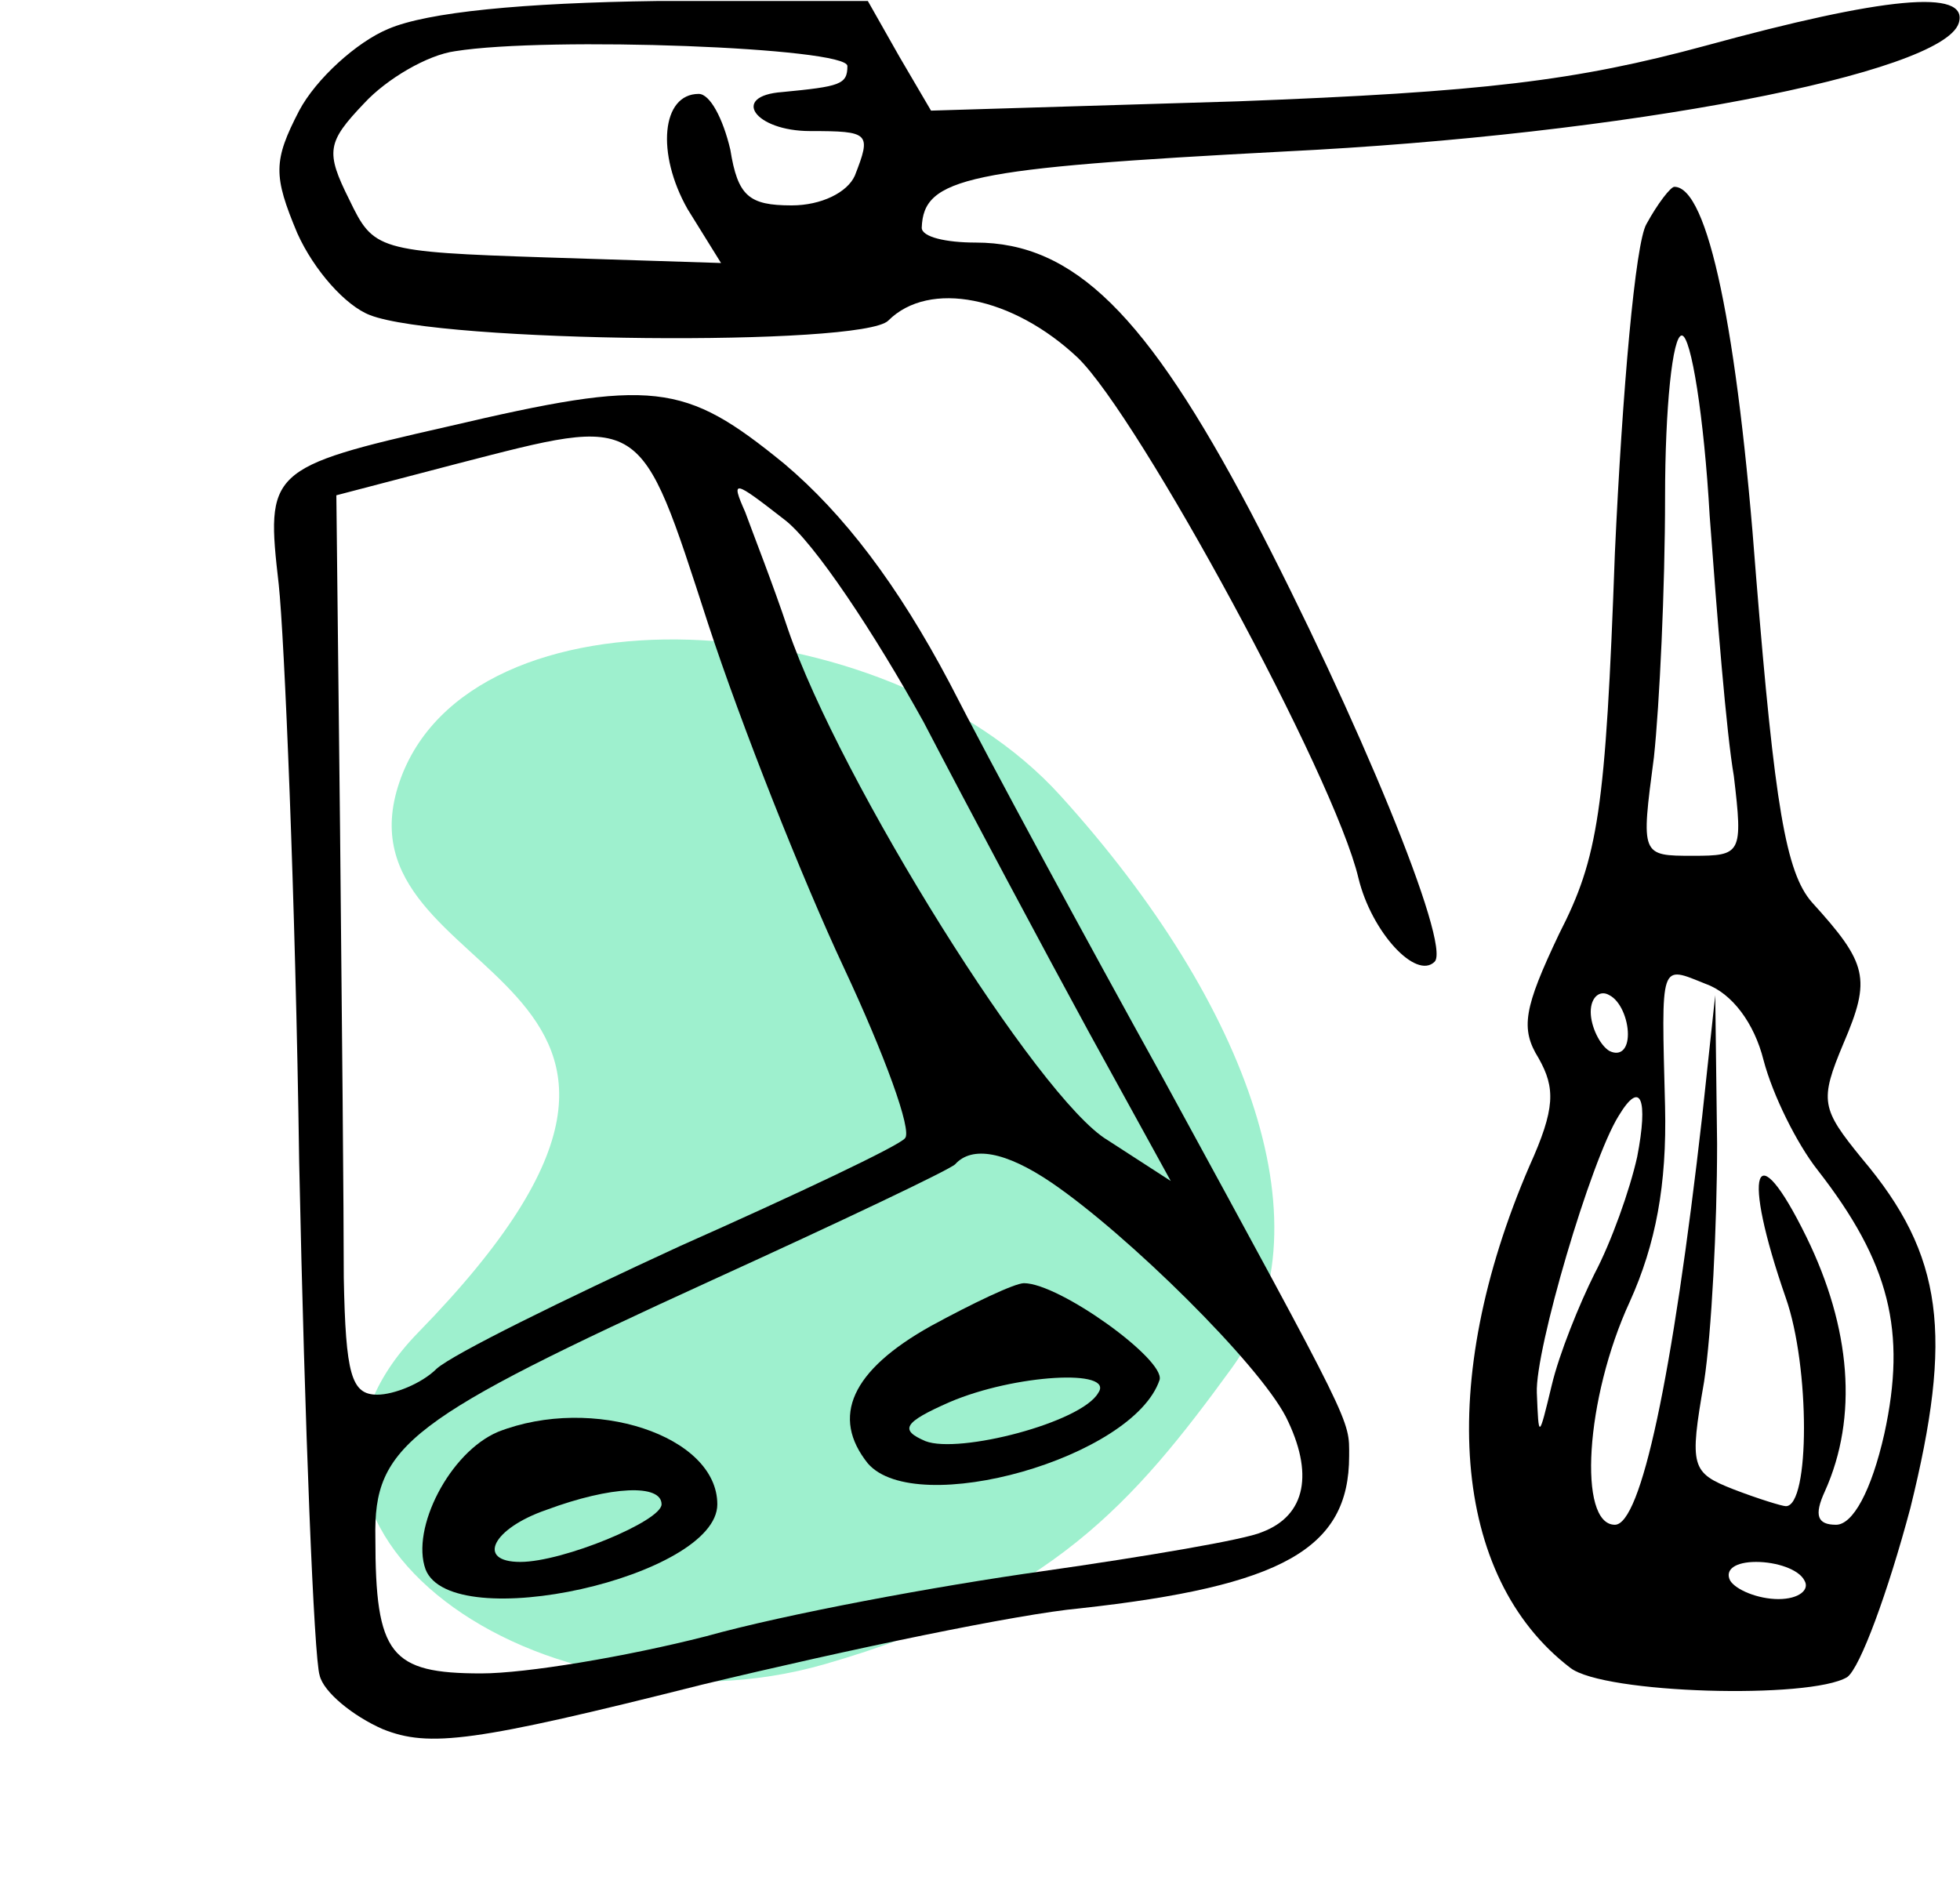
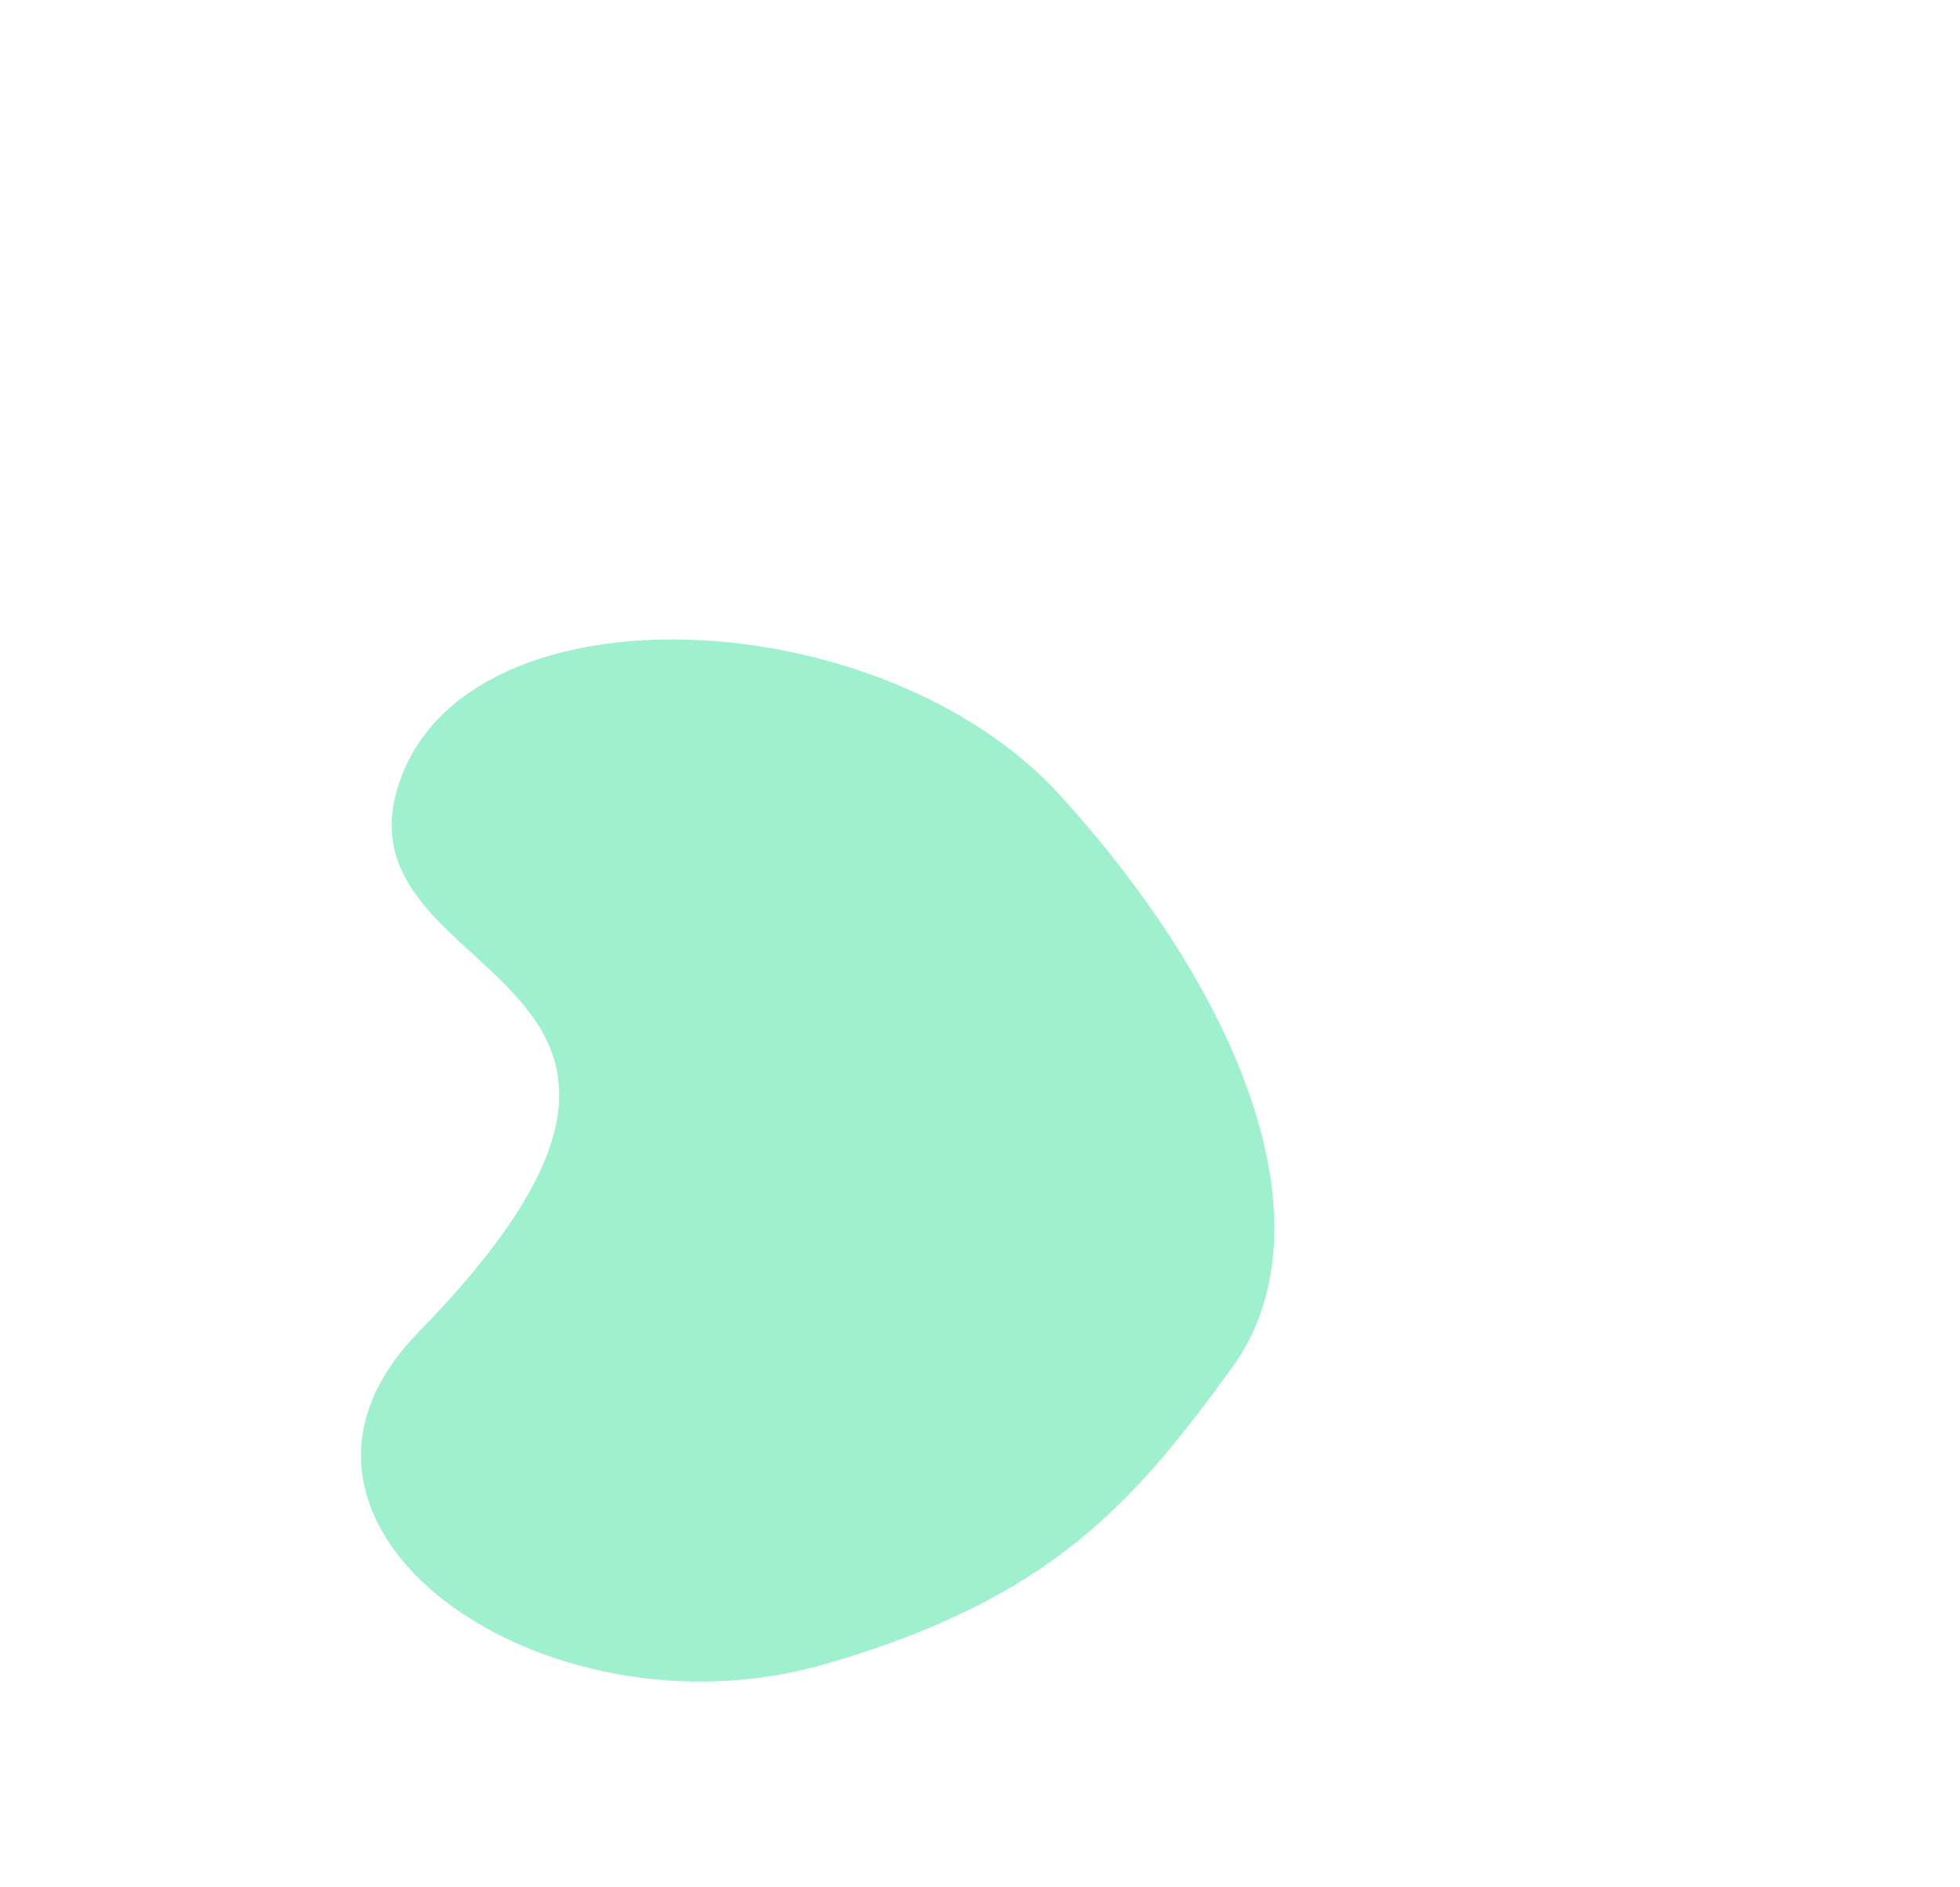
<svg xmlns="http://www.w3.org/2000/svg" width="482" height="464" viewBox="0 0 482 464" fill="none">
  <path d="M260.752 195.648C307.7 247.422 327.14 303.149 302.95 336.398C278.759 369.648 258.398 393.263 202.839 409.265C133.277 429.3 56.623 375.059 102.85 327.693C191.163 237.204 80.752 243.364 98.236 192.312C115.272 142.569 217.224 147.645 260.752 195.648Z" fill="#9EF0CE" />
-   <path d="M95.512 7.099C87.743 10.298 77.689 19.438 73.576 27.207C67.178 39.546 67.178 43.202 73.119 57.369C77.232 66.509 85.001 75.192 90.942 77.477C108.308 84.332 212.047 85.246 218.445 78.848C228.499 68.794 249.064 72.907 265.059 87.988C280.14 102.612 328.125 190.813 334.066 215.948C337.265 229.201 348.233 241.083 352.803 236.513C356.916 232.4 334.066 176.646 307.56 125.919C281.968 77.477 264.145 59.654 239.924 59.654C232.612 59.654 226.671 58.283 226.671 55.998C227.128 43.659 237.639 41.374 315.786 37.261C399.874 33.148 477.564 18.067 481.677 5.728C484.419 -2.955 462.94 -0.67 419.525 11.212C387.535 19.895 364.685 22.637 304.361 24.922L228.956 27.207L221.187 13.954L213.418 0.244H161.777C128.416 0.701 105.109 2.986 95.512 7.099ZM208.391 16.239C208.391 20.809 206.563 21.266 192.396 22.637C179.6 23.551 185.541 32.234 199.251 32.234C213.875 32.234 214.332 32.691 210.219 43.202C208.391 47.315 201.993 50.514 194.681 50.514C184.17 50.514 181.428 48.229 179.6 36.804C177.772 29.035 174.573 23.094 171.831 23.094C162.691 23.094 161.32 37.718 169.089 51.428L177.315 64.681L134.357 63.31C92.77 61.939 91.856 61.482 85.915 49.143C79.974 37.261 80.431 34.976 89.571 25.379C95.055 19.438 105.109 13.497 111.964 12.583C134.814 8.927 208.391 11.669 208.391 16.239Z" fill="black" />
-   <path d="M404.9 55.083C402.158 59.653 398.959 96.213 397.131 135.972C394.846 199.495 393.018 210.92 383.421 229.657C374.738 247.937 373.824 252.964 378.394 260.276C382.507 267.588 382.507 272.615 376.109 286.782C353.259 339.794 356.915 387.779 386.163 410.172C394.389 416.57 445.116 417.941 454.256 412.457C457.455 410.172 464.31 391.435 469.794 370.87C480.305 328.369 478.02 308.718 457.912 284.954C447.858 272.615 447.401 270.787 453.342 256.62C460.197 240.625 459.283 236.969 445.573 221.888C439.175 214.576 436.433 198.124 431.863 141.913C427.293 80.675 419.981 45.943 411.755 45.943C410.841 45.943 407.642 50.056 404.9 55.083ZM420.438 126.832C422.266 151.51 424.551 180.301 426.379 190.812C428.664 210.006 428.207 210.463 416.325 210.463C403.529 210.463 403.529 210.463 406.728 186.242C408.099 173.446 409.47 144.655 409.47 122.262C409.47 100.326 411.298 82.503 413.583 82.503C415.868 82.503 419.067 102.611 420.438 126.832ZM433.691 260.733C435.976 269.416 441.917 281.298 446.944 287.696C464.767 310.546 468.88 327.455 463.396 352.59C460.197 366.757 455.627 374.983 451.514 374.983C446.944 374.983 446.03 372.698 448.772 366.757C456.998 348.477 455.17 326.541 444.202 304.148C431.406 278.099 428.207 287.696 439.175 319.229C445.116 336.138 445.116 370.413 439.175 370.413C438.261 370.413 432.32 368.585 426.379 366.3C415.868 362.187 415.411 360.816 419.067 339.794C420.895 327.912 422.266 301.406 422.266 281.298L421.809 244.738L418.61 274.443C411.298 338.88 403.529 374.983 397.131 374.983C387.991 374.983 389.819 343.907 400.787 320.143C407.185 305.976 409.927 291.352 409.47 272.158C408.556 236.055 408.099 237.426 419.524 241.996C425.922 244.281 431.406 251.593 433.691 260.733ZM400.33 254.335C400.33 257.991 398.502 259.819 395.76 258.448C393.475 257.077 391.19 252.507 391.19 248.851C391.19 245.195 393.475 243.367 395.76 244.738C398.502 246.109 400.33 250.679 400.33 254.335ZM402.615 284.497C400.787 292.723 396.217 305.519 392.104 313.288C388.448 320.6 383.421 332.939 381.593 340.708C378.394 353.961 378.394 353.961 377.937 342.536C377.48 332.025 391.19 285.411 398.045 274.443C403.529 265.303 405.357 270.33 402.615 284.497ZM443.745 388.693C445.116 390.978 442.374 393.263 437.347 393.263C432.32 393.263 426.836 390.978 425.465 388.693C424.094 385.951 426.836 384.123 431.863 384.123C436.89 384.123 442.374 385.951 443.745 388.693Z" fill="black" />
-   <path d="M110.134 104.896C65.805 114.95 65.348 115.864 68.547 143.741C69.918 156.537 72.66 220.517 73.574 285.868C74.945 351.219 77.23 407.887 78.601 412C79.515 416.113 86.827 422.054 94.139 425.253C105.564 429.823 116.532 428.452 172.743 414.285C208.846 405.602 250.433 396.919 265.514 395.548C315.327 390.064 331.779 380.924 331.779 358.074C331.779 348.934 333.15 351.676 286.079 265.303C267.342 231.485 243.578 187.613 233.524 167.962C220.728 143.741 207.475 126.375 192.851 114.036C168.173 93.928 160.861 93.014 110.134 104.896ZM174.114 153.338C182.34 178.473 197.421 216.404 207.475 237.883C217.529 259.362 224.384 278.099 222.556 279.927C221.185 281.755 196.05 293.637 167.259 306.433C138.468 319.686 111.505 332.939 107.392 336.595C103.736 340.251 96.881 342.993 92.768 342.993C86.37 342.993 84.999 337.966 84.542 314.202C84.542 298.664 84.085 248.851 83.628 204.065L82.714 121.805L112.419 114.036C158.576 102.154 157.205 101.24 174.114 153.338ZM227.126 177.559C238.551 199.495 256.831 233.77 267.799 253.878L287.907 290.438L272.369 280.384C255.46 270.33 206.561 192.183 193.765 154.709C190.109 143.741 185.082 130.945 183.254 125.918C179.598 117.692 180.512 118.149 192.851 127.746C200.163 133.23 215.244 156.08 227.126 177.559ZM258.659 290.895C277.396 303.691 309.386 335.224 316.241 348.477C323.096 362.187 321.268 372.698 310.3 376.811C306.187 378.639 281.966 382.752 256.374 386.408C230.325 390.064 193.308 396.919 173.657 402.403C154.006 407.43 129.328 411.543 118.36 411.543C95.967 411.543 92.311 406.973 92.311 378.182C91.854 355.332 100.537 348.934 175.485 314.659C206.561 300.492 233.524 287.696 234.895 286.325C239.008 281.755 247.234 283.126 258.659 290.895Z" fill="black" />
-   <path d="M228.957 326.084C209.306 337.052 204.279 348.477 213.419 359.902C225.301 373.612 278.77 358.531 285.168 339.337C286.539 334.31 260.49 315.573 251.807 315.573C249.522 315.573 239.011 320.6 228.957 326.084ZM270.087 342.536C265.974 349.848 235.812 357.617 227.586 354.418C221.188 351.676 222.102 349.848 233.527 344.821C249.522 337.966 274.2 336.595 270.087 342.536Z" fill="black" />
-   <path d="M122.474 352.133C110.592 357.16 100.995 375.897 104.651 385.951C111.049 402.403 176.4 387.779 176.4 369.956C176.4 353.047 145.781 342.993 122.474 352.133ZM162.69 369.956C162.69 374.069 138.469 384.123 127.958 384.123C116.99 384.123 121.103 375.897 134.356 371.327C150.351 365.386 162.69 364.929 162.69 369.956Z" fill="black" />
</svg>